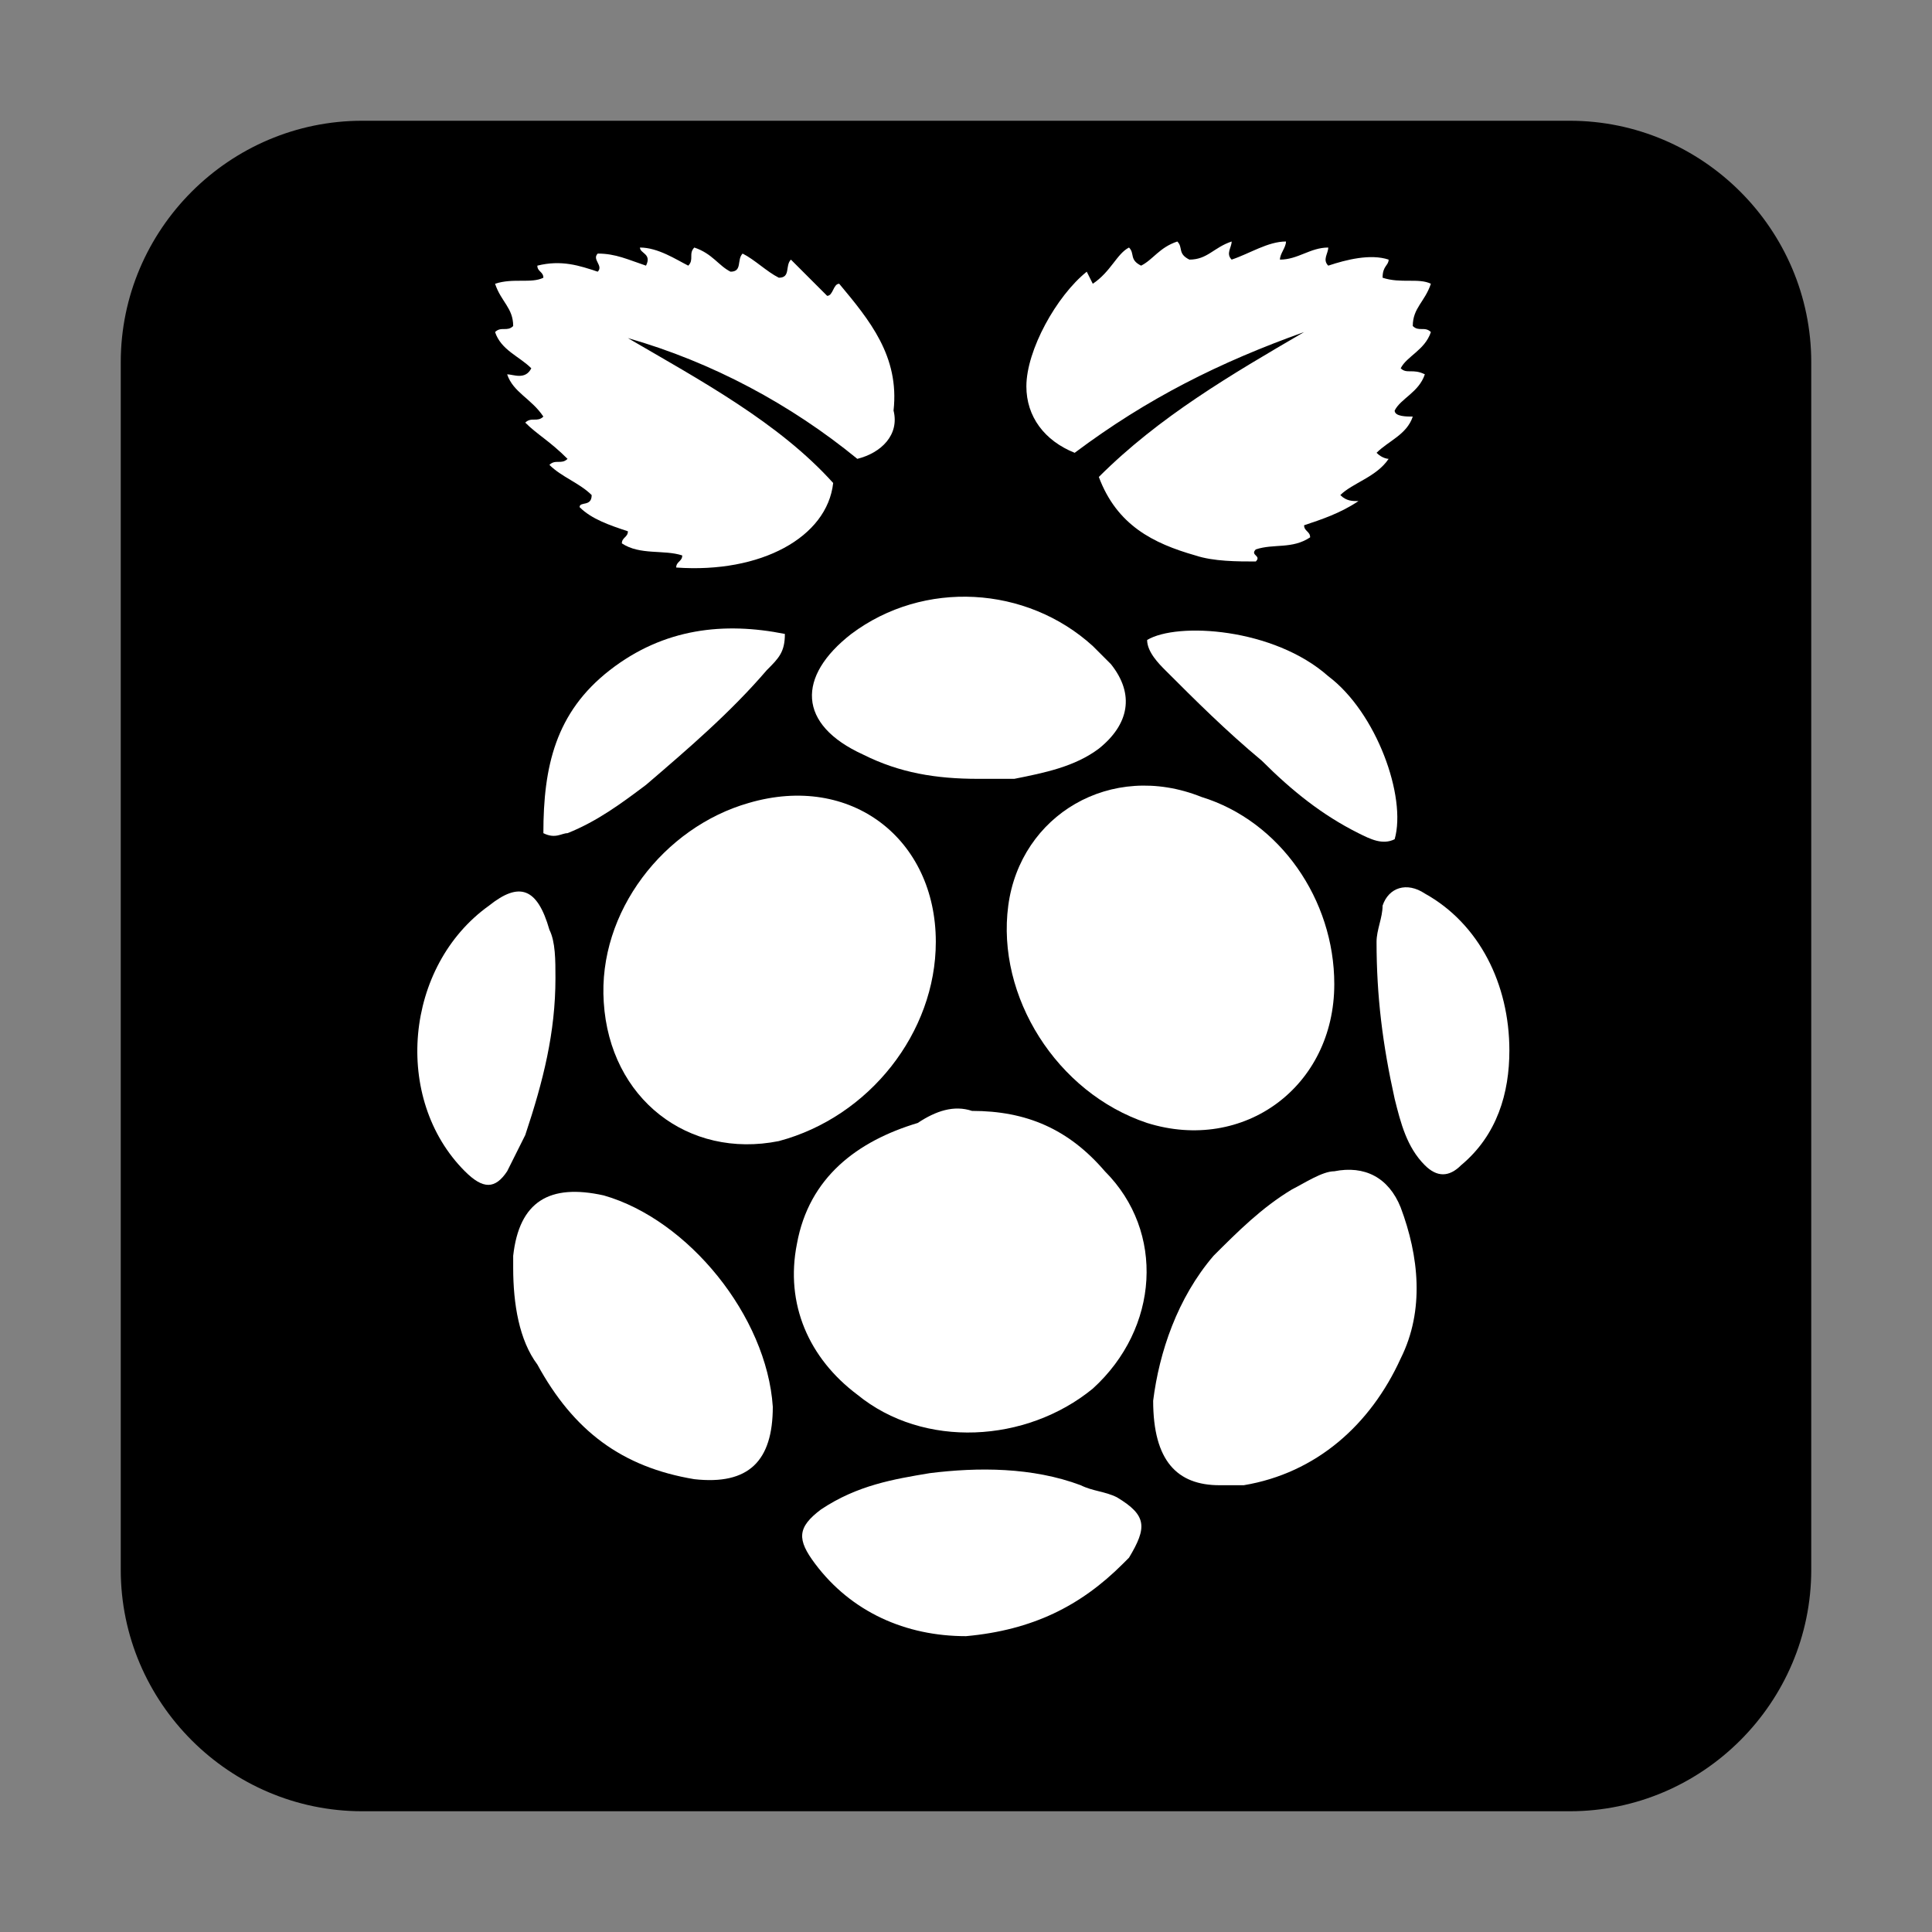
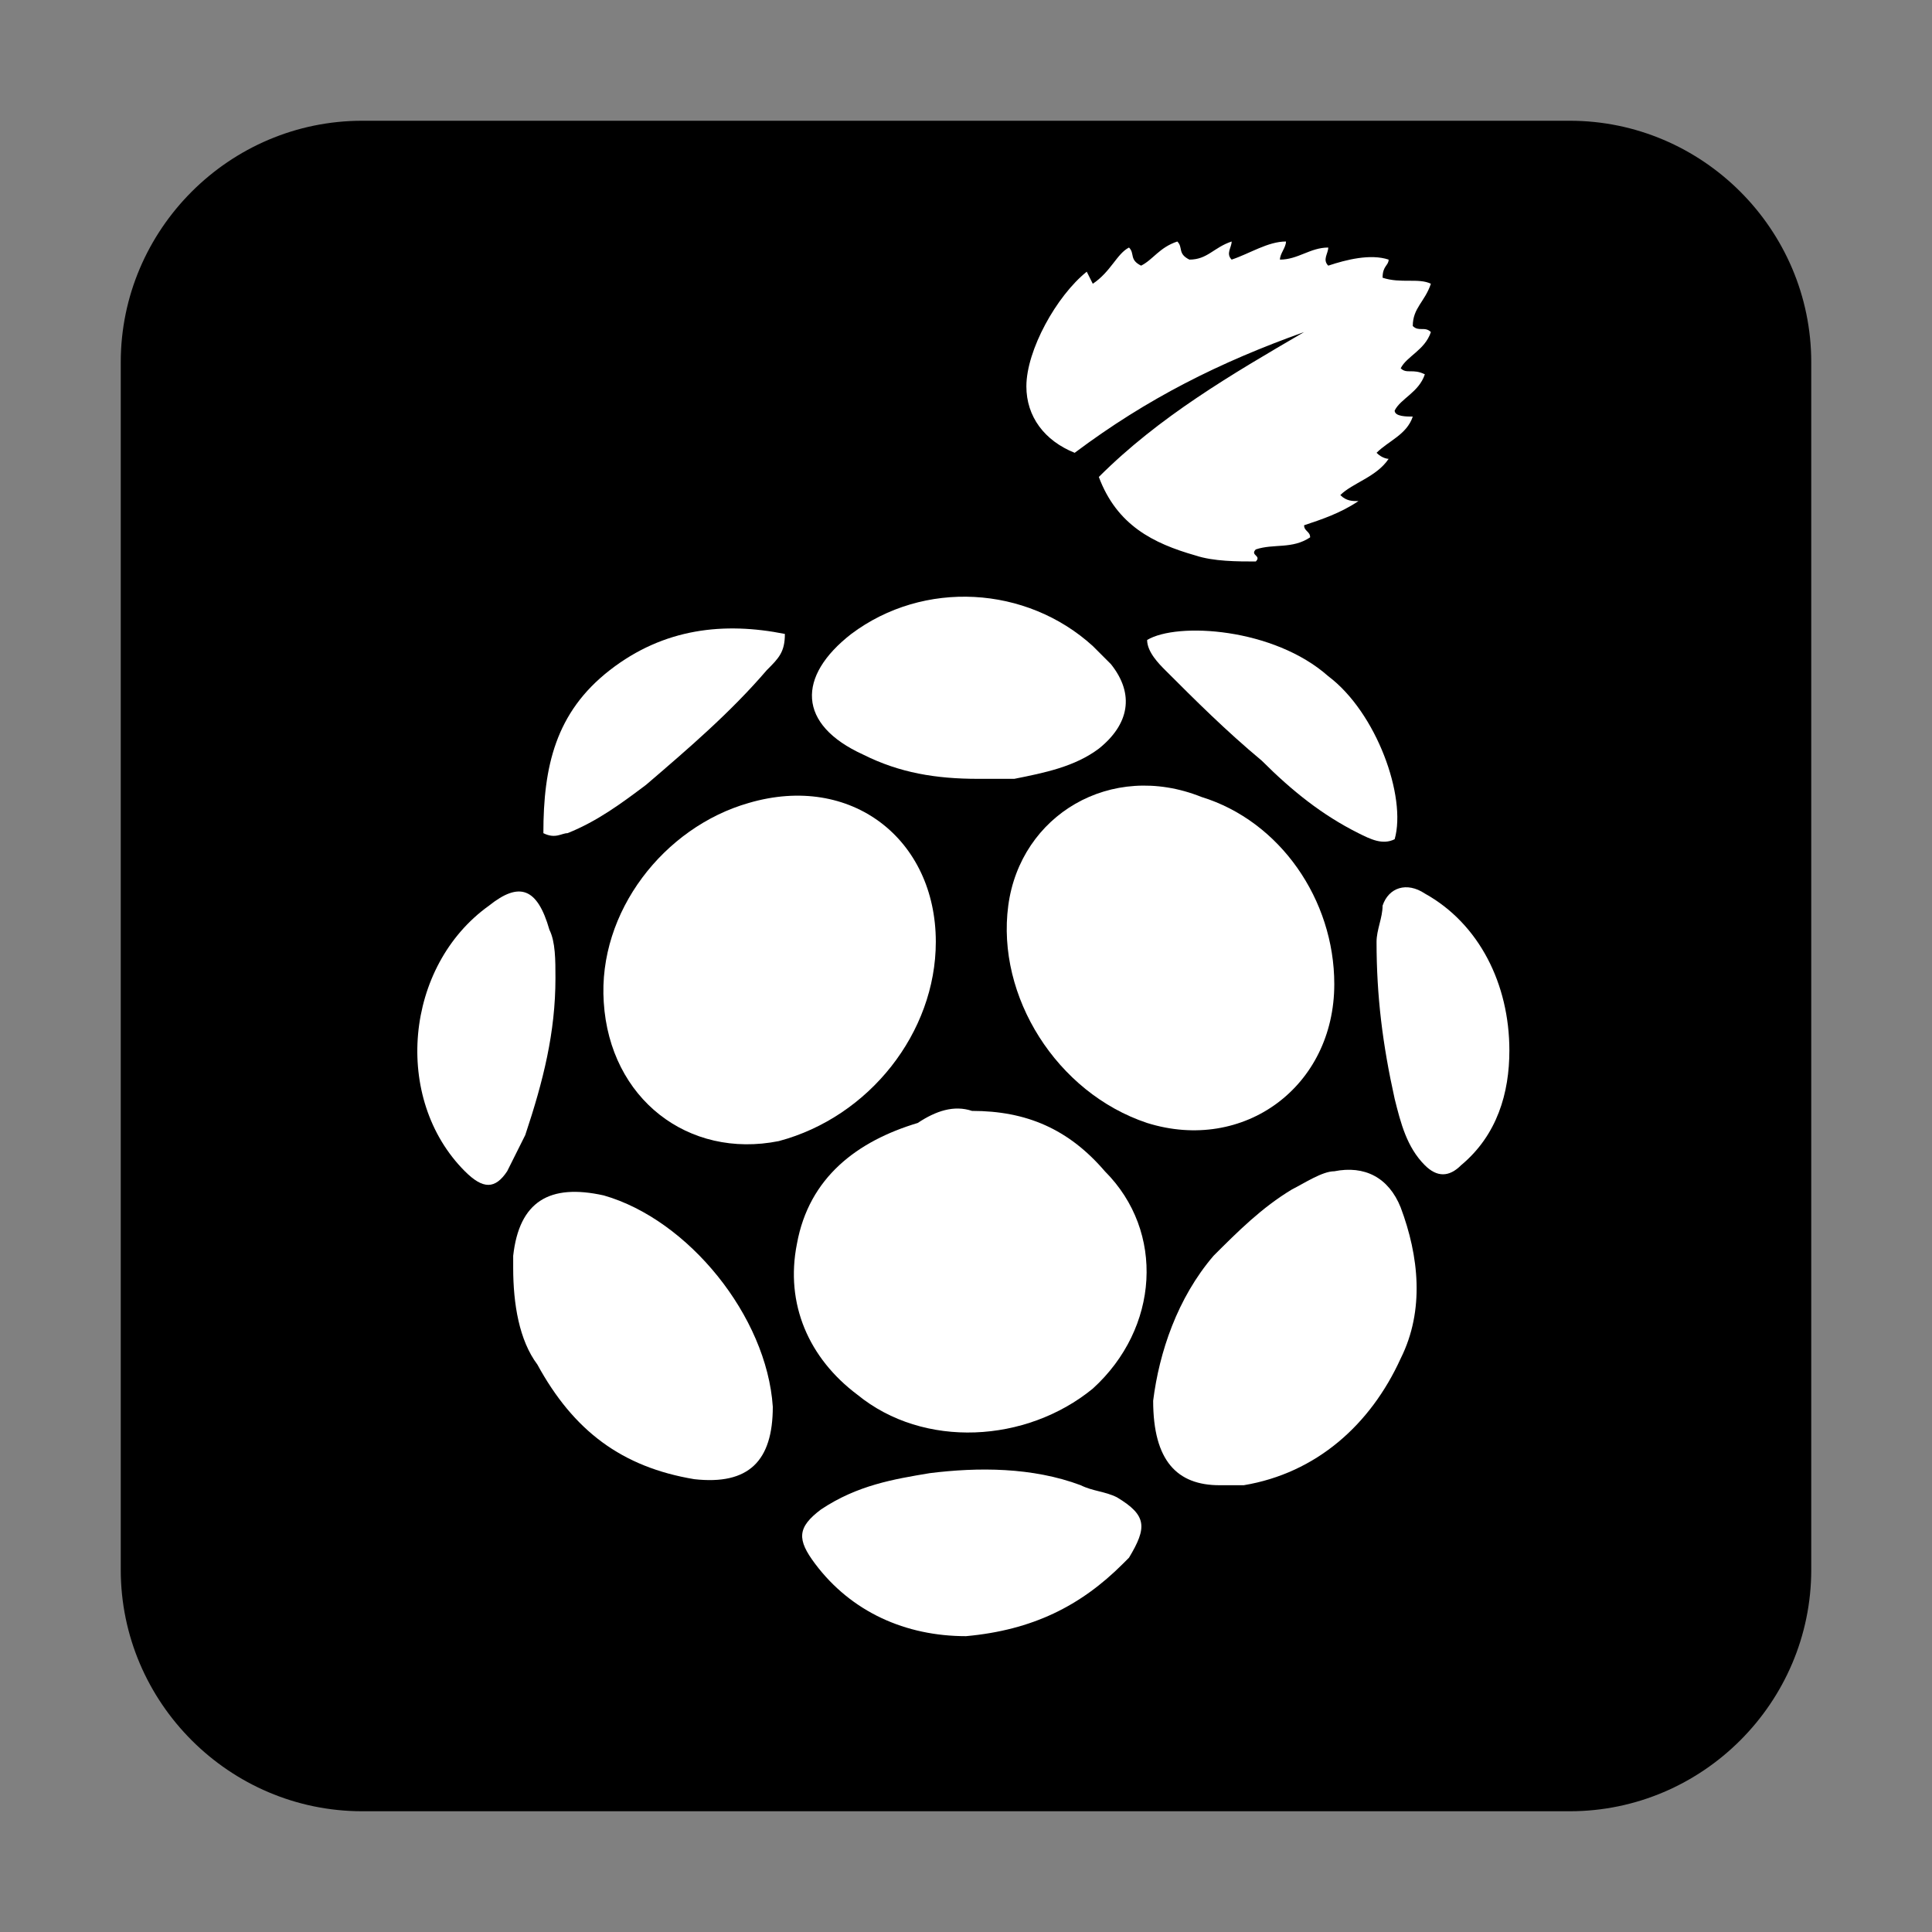
<svg xmlns="http://www.w3.org/2000/svg" width="64px" height="64px" viewBox="0 0 32 32" id="Camada_1" version="1.1" xml:space="preserve" fill="#000000">
  <rect x="0" y="0" width="32" height="32" fill="#808080" stroke="none" />
  <g id="SVGRepo_bgCarrier" stroke-width="0" />
  <g id="SVGRepo_tracerCarrier" stroke-linecap="round" stroke-linejoin="round" />
  <g id="SVGRepo_iconCarrier">
    <style type="text/css"> .st0{fill:#FFFFFF;} </style>
    <path d="M6,2h20c2.2,0,4,1.8,4,4v20c0,2.2-1.8,4-4,4H6c-2.2,0-4-1.8-4-4V6C2,3.8,3.8,2,6,2z" />
    <g>
      <g>
-         <path class="st0" d="M14.2,7.6c-1.1-0.9-2.4-1.6-3.8-2C11.6,6.3,12.9,7,13.8,8c-0.1,0.9-1.2,1.5-2.6,1.4c0-0.1,0.1-0.1,0.1-0.2 c-0.3-0.1-0.7,0-1-0.2c0-0.1,0.1-0.1,0.1-0.2c-0.3-0.1-0.6-0.2-0.8-0.4c0-0.1,0.2,0,0.2-0.2C9.6,8,9.3,7.9,9.1,7.7 c0.1-0.1,0.2,0,0.3-0.1C9.1,7.3,8.9,7.2,8.7,7c0.1-0.1,0.2,0,0.3-0.1C8.8,6.6,8.5,6.5,8.4,6.2c0.1,0,0.3,0.1,0.4-0.1 C8.6,5.9,8.3,5.8,8.2,5.5c0.1-0.1,0.2,0,0.3-0.1c0-0.3-0.2-0.4-0.3-0.7c0.3-0.1,0.6,0,0.8-0.1c0-0.1-0.1-0.1-0.1-0.2 c0.4-0.1,0.7,0,1,0.1c0.1-0.1-0.1-0.2,0-0.3c0.3,0,0.5,0.1,0.8,0.2c0.1-0.2-0.1-0.2-0.1-0.3c0.3,0,0.6,0.2,0.8,0.3 c0.1-0.1,0-0.2,0.1-0.3c0.3,0.1,0.4,0.3,0.6,0.4c0.2,0,0.1-0.2,0.2-0.3c0.2,0.1,0.4,0.3,0.6,0.4c0.2,0,0.1-0.2,0.2-0.3 c0.2,0.2,0.4,0.4,0.6,0.6c0.1,0,0.1-0.2,0.2-0.2c0.5,0.6,1,1.2,0.9,2.1C14.9,7.2,14.6,7.5,14.2,7.6L14.2,7.6z" />
        <path class="st0" d="M22.2,8.2c0.1,0.1,0.2,0.1,0.3,0.1c-0.3,0.2-0.6,0.3-0.9,0.4c0,0.1,0.1,0.1,0.1,0.2c-0.3,0.2-0.6,0.1-0.9,0.2 c-0.1,0.1,0.1,0.1,0,0.2c-0.3,0-0.7,0-1-0.1c-0.7-0.2-1.3-0.5-1.6-1.3c1-1,2.2-1.7,3.4-2.4c-1.4,0.5-2.6,1.1-3.8,2 c-0.5-0.2-0.8-0.6-0.8-1.1c0-0.6,0.5-1.5,1-1.9l0.1,0.2c0.3-0.2,0.4-0.5,0.6-0.6c0.1,0.1,0,0.2,0.2,0.3c0.2-0.1,0.3-0.3,0.6-0.4 c0.1,0.1,0,0.2,0.2,0.3C20,4.3,20.1,4.1,20.4,4c0,0.1-0.1,0.2,0,0.3C20.7,4.2,21,4,21.3,4c0,0.1-0.1,0.2-0.1,0.3 c0.3,0,0.5-0.2,0.8-0.2c0,0.1-0.1,0.2,0,0.3c0.3-0.1,0.7-0.2,1-0.1c0,0.1-0.1,0.1-0.1,0.3c0.3,0.1,0.6,0,0.8,0.1 c-0.1,0.3-0.3,0.4-0.3,0.7c0.1,0.1,0.2,0,0.3,0.1c-0.1,0.3-0.4,0.4-0.5,0.6c0.1,0.1,0.2,0,0.4,0.1c-0.1,0.3-0.4,0.4-0.5,0.6 c0,0.1,0.2,0.1,0.3,0.1c-0.1,0.3-0.4,0.4-0.6,0.6c0.1,0.1,0.2,0.1,0.2,0.1C22.8,7.9,22.4,8,22.2,8.2L22.2,8.2z" />
      </g>
      <g>
        <path class="st0" d="M15.5,15.6c0,1.5-1.1,2.9-2.6,3.3c-1.5,0.3-2.8-0.7-2.9-2.3c-0.1-1.5,1-2.9,2.4-3.3 C14.1,12.8,15.5,13.9,15.5,15.6z" />
        <path class="st0" d="M22.1,16.3c0,1.7-1.5,2.8-3.1,2.3c-1.5-0.5-2.5-2.1-2.3-3.6c0.2-1.5,1.7-2.4,3.2-1.8 C21.2,13.6,22.1,14.9,22.1,16.3L22.1,16.3z" />
        <path class="st0" d="M16.1,18.4c0.9,0,1.6,0.3,2.2,1c1,1,0.9,2.6-0.2,3.6c-1.1,0.9-2.8,1-3.9,0.1c-0.8-0.6-1.2-1.5-1-2.5 c0.2-1.1,1-1.7,2-2C15.5,18.4,15.8,18.3,16.1,18.4L16.1,18.4z" />
        <path class="st0" d="M19.1,23.2c0.1-0.8,0.4-1.7,1-2.4c0.4-0.4,0.8-0.8,1.3-1.1c0.2-0.1,0.5-0.3,0.7-0.3c0.5-0.1,0.9,0.1,1.1,0.6 c0.3,0.8,0.4,1.7,0,2.5c-0.5,1.1-1.4,1.9-2.6,2.1c-0.1,0-0.3,0-0.4,0C19.5,24.6,19.1,24.2,19.1,23.2z" />
        <path class="st0" d="M8.5,21c0,0,0-0.1,0-0.2c0.1-0.9,0.6-1.2,1.5-1c1.4,0.4,2.7,2,2.8,3.5c0,0.9-0.4,1.3-1.3,1.2 c-1.2-0.2-2-0.8-2.6-1.9C8.6,22.2,8.5,21.6,8.5,21L8.5,21z" />
        <path class="st0" d="M16.2,12.9c-0.7,0-1.3-0.1-1.9-0.4c-1.1-0.5-1.1-1.3-0.2-2c1.2-0.9,2.9-0.8,4,0.2c0.1,0.1,0.2,0.2,0.3,0.3 c0.4,0.5,0.3,1-0.2,1.4c-0.4,0.3-0.9,0.4-1.4,0.5C16.6,12.9,16.3,12.9,16.2,12.9L16.2,12.9z" />
        <path class="st0" d="M16,27.1c-1,0-1.9-0.4-2.5-1.2c-0.3-0.4-0.3-0.6,0.1-0.9c0.6-0.4,1.2-0.5,1.8-0.6c0.8-0.1,1.7-0.1,2.5,0.2 c0.2,0.1,0.4,0.1,0.6,0.2c0.5,0.3,0.5,0.5,0.2,1c0,0,0,0-0.1,0.1C17.9,26.6,17.1,27,16,27.1z" />
        <path class="st0" d="M9.2,16.2c0,0.9-0.2,1.7-0.5,2.6c-0.1,0.2-0.2,0.4-0.3,0.6c-0.2,0.3-0.4,0.3-0.7,0c-1.2-1.2-1-3.4,0.4-4.4 c0.5-0.4,0.8-0.3,1,0.4C9.2,15.6,9.2,15.9,9.2,16.2L9.2,16.2z" />
        <path class="st0" d="M25,17.4c0,0.7-0.2,1.4-0.8,1.9c-0.2,0.2-0.4,0.2-0.6,0c-0.3-0.3-0.4-0.7-0.5-1.1c-0.2-0.9-0.3-1.7-0.3-2.6 c0-0.2,0.1-0.4,0.1-0.6c0.1-0.3,0.4-0.4,0.7-0.2C24.5,15.3,25,16.3,25,17.4z" />
        <path class="st0" d="M9,13.8c0-1.1,0.2-2,1.1-2.7c0.9-0.7,1.9-0.8,2.9-0.6c0,0.3-0.1,0.4-0.3,0.6c-0.6,0.7-1.3,1.3-2,1.9 c-0.4,0.3-0.8,0.6-1.3,0.8C9.3,13.8,9.2,13.9,9,13.8z" />
        <path class="st0" d="M23.1,13.9c-0.2,0.1-0.4,0-0.6-0.1c-0.6-0.3-1.1-0.7-1.6-1.2c-0.6-0.5-1.1-1-1.6-1.5 c-0.1-0.1-0.3-0.3-0.3-0.5c0.5-0.3,2.1-0.2,3,0.6C22.8,11.8,23.3,13.2,23.1,13.9z" />
      </g>
    </g>
  </g>
</svg>